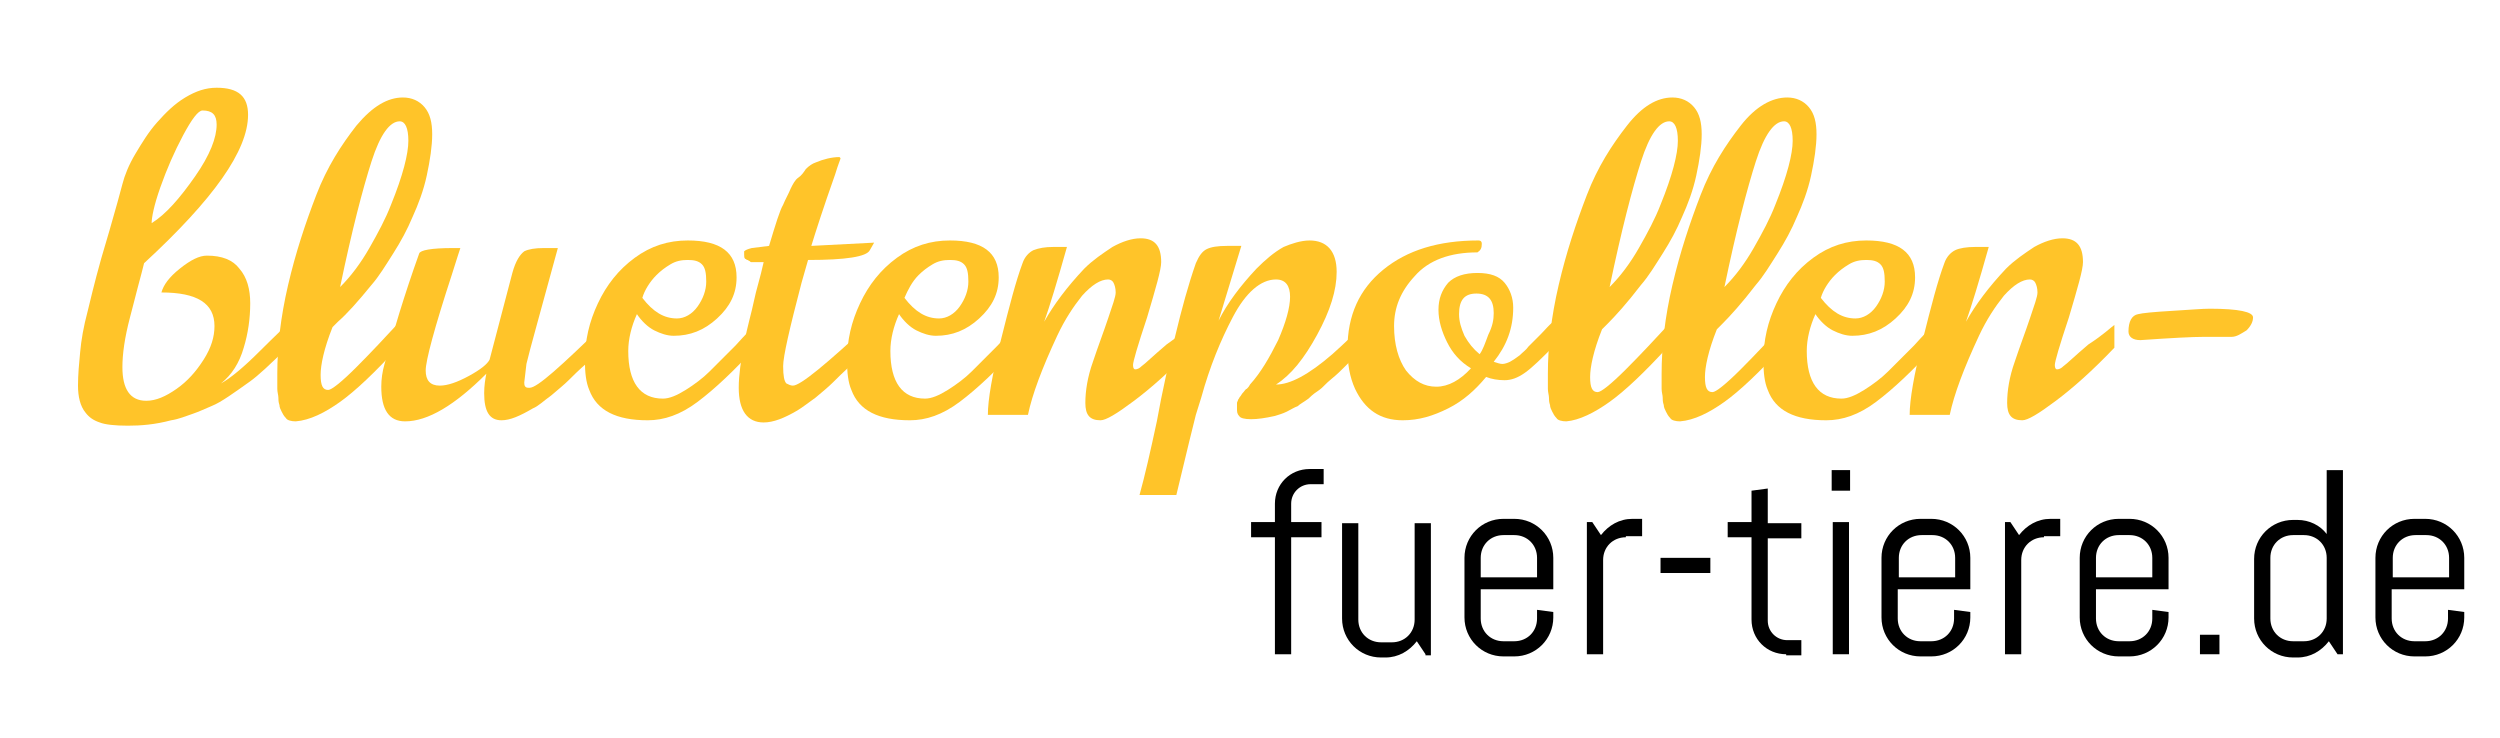
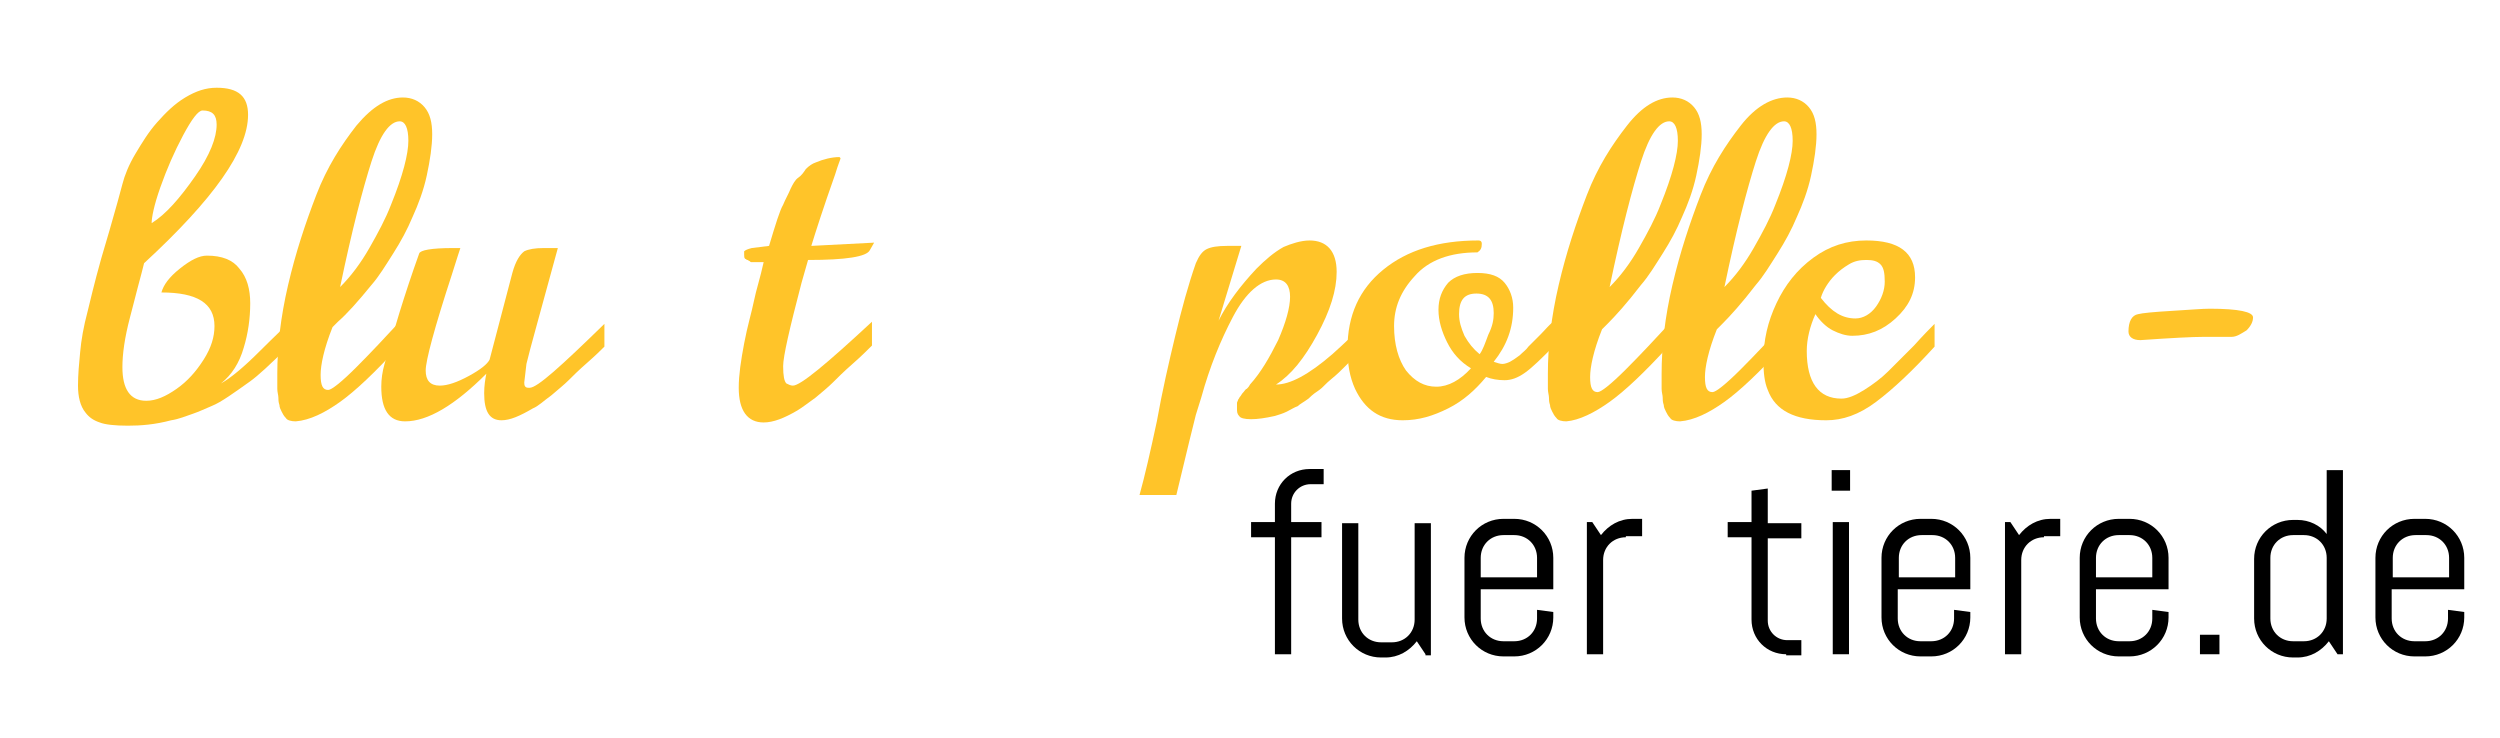
<svg xmlns="http://www.w3.org/2000/svg" version="1.1" id="Ebene_1" x="0px" y="0px" viewBox="0 0 230.8 68.1" style="enable-background:new 0 0 230.8 68.1;" xml:space="preserve">
  <style type="text/css">
	.st0{fill:none;}
	.st1{enable-background:new    ;}
	.st2{fill:#FFC429;}
</style>
  <rect x="5.7" y="4.1" class="st0" width="217.5" height="49.4" />
  <g class="st1">
    <path class="st2" d="M8.9,25.5c0.2-0.8,0.6-2.2,1.2-4.2c0.6-2.1,1-3.5,1.2-4.3c0.2-0.8,0.6-1.8,1.2-2.8c0.6-1,1.2-2,2-2.9   c0.8-0.9,1.6-1.7,2.6-2.3s1.9-0.9,2.9-0.9c2,0,2.9,0.8,2.9,2.5c0,3.3-3.2,7.8-9.6,13.7c-0.1,0.4-0.3,1.2-0.6,2.3s-0.5,2-0.7,2.7   c-0.5,1.9-0.7,3.4-0.7,4.6c0,2,0.7,3.1,2.2,3.1c0.9,0,1.8-0.4,2.8-1.1c1-0.7,1.8-1.6,2.5-2.7c0.7-1.1,1-2.1,1-3.1   c0-2.1-1.6-3.1-4.9-3.1c0.2-0.7,0.7-1.4,1.7-2.2c1-0.8,1.8-1.2,2.5-1.2c1.4,0,2.4,0.4,3,1.2c0.7,0.8,1,1.9,1,3.2   c0,1.4-0.2,2.8-0.6,4.1c-0.4,1.4-1.1,2.5-2.1,3.3c0.9-0.5,2.1-1.5,3.6-3c1.5-1.5,2.4-2.3,2.6-2.6l0,2.2c-1.6,1.6-2.8,2.7-3.5,3.2   c-0.7,0.5-1.4,1-2,1.4s-1.1,0.7-1.6,0.9c-0.5,0.2-1.1,0.5-1.7,0.7s-1.3,0.5-2,0.6c-1.5,0.4-2.8,0.5-4,0.5s-2.1-0.1-2.6-0.3   c-0.6-0.2-1-0.5-1.3-0.9c-0.5-0.6-0.7-1.5-0.7-2.5s0.1-2.1,0.2-3.1c0.1-1.1,0.3-2.3,0.7-3.8C8.4,27.4,8.7,26.3,8.9,25.5z M14,20.6   c1.3-0.8,2.6-2.3,4-4.3s2-3.6,2-4.8c0-0.9-0.4-1.3-1.3-1.3c-0.4,0-1,0.8-1.8,2.3c-0.8,1.5-1.5,3.1-2.1,4.8S14,20.1,14,20.6z" />
    <path class="st2" d="M27.3,38.9c-0.4,0-0.8-0.1-0.9-0.3c-0.2-0.2-0.3-0.4-0.4-0.6s-0.2-0.4-0.2-0.6c-0.1-0.3-0.1-0.5-0.1-0.7   s-0.1-0.5-0.1-0.8s0-0.6,0-0.7v-0.7c0-2.5,0.3-5.2,1-8.2c0.7-3,1.6-5.7,2.6-8.3s2.3-4.6,3.7-6.4C34.4,9.8,35.8,9,37.2,9   c0.8,0,1.5,0.3,2,0.9c0.5,0.6,0.7,1.4,0.7,2.5c0,1.1-0.2,2.4-0.5,3.8c-0.3,1.4-0.8,2.7-1.3,3.8c-0.5,1.2-1.1,2.3-1.8,3.4   c-0.7,1.1-1.3,2.1-2,2.9C33,27.9,32,29,31.2,29.7l-0.5,0.5c-0.8,2-1.1,3.5-1.1,4.4c0,1,0.2,1.4,0.7,1.4c0.3,0,1.2-0.7,2.6-2.1   c1.4-1.4,2.7-2.8,3.9-4.1V32c-2.2,2.4-4,4.1-5.4,5.1S28.6,38.8,27.3,38.9z M36.9,11.2c-0.9,0-1.8,1.2-2.6,3.7   c-0.8,2.5-1.8,6.3-2.9,11.6c1-1,1.9-2.2,2.7-3.6c0.8-1.4,1.5-2.7,2-4c1.1-2.7,1.6-4.7,1.6-5.9S37.4,11.2,36.9,11.2z" />
    <path class="st2" d="M37.4,38.9c-1.5,0-2.2-1.1-2.2-3.2c0-0.7,0.1-1.4,0.3-2.1c0.8-2.9,1.8-6.3,3.2-10.2c0.1-0.3,1.1-0.5,3.1-0.5   h0.7c0,0-0.3,0.9-0.8,2.5c-1.6,4.9-2.4,7.9-2.4,8.8c0,0.9,0.4,1.4,1.3,1.4c0.7,0,1.6-0.3,2.7-0.9c1.1-0.6,1.7-1.1,1.9-1.5l2.1-8   c0.3-1.1,0.7-1.7,1.1-2c0.4-0.2,1-0.3,1.8-0.3h1.3c-1.6,5.9-2.6,9.4-2.9,10.7c-0.1,1-0.2,1.6-0.2,1.7s0,0.3,0.1,0.4   c0.1,0.1,0.2,0.1,0.4,0.1c0.7,0,2.9-2,6.9-5.9v2.1c-0.3,0.3-0.8,0.8-1.6,1.5c-0.8,0.7-1.3,1.2-1.7,1.6c-0.4,0.4-0.9,0.8-1.6,1.4   c-0.7,0.5-1.2,1-1.7,1.2c-1.2,0.7-2.1,1.1-2.9,1.1c-1.1,0-1.6-0.8-1.6-2.5c0-0.7,0.1-1.3,0.2-1.8C42,37.4,39.5,38.9,37.4,38.9z" />
-     <path class="st2" d="M69.8,29.9V32c-2,2.2-3.8,3.9-5.4,5.1c-1.6,1.2-3.1,1.7-4.6,1.7c-2.9,0-4.7-0.9-5.4-2.8   c-0.3-0.7-0.4-1.6-0.4-2.7c0-1.9,0.4-3.6,1.2-5.3c0.8-1.7,1.9-3.1,3.4-4.2c1.5-1.1,3.1-1.6,4.9-1.6c3,0,4.5,1.1,4.5,3.4   c0,1.5-0.6,2.7-1.8,3.8c-1.2,1.1-2.5,1.6-4,1.6c-0.6,0-1.2-0.2-1.8-0.5c-0.6-0.3-1.2-0.9-1.6-1.5c-0.5,1.1-0.8,2.3-0.8,3.4   c0,2.9,1.1,4.4,3.2,4.4c0.6,0,1.3-0.3,2.1-0.8c0.8-0.5,1.6-1.1,2.2-1.7c0.6-0.6,1.4-1.4,2.4-2.4C68.8,30.9,69.4,30.3,69.8,29.9z    M59.3,27.5c1,1.3,2,1.9,3.2,1.9c0.7,0,1.4-0.4,1.9-1.1s0.8-1.5,0.8-2.3s-0.1-1.3-0.4-1.6S64.1,24,63.5,24s-1.1,0.1-1.6,0.4   c-0.5,0.3-0.9,0.6-1.3,1C60,26,59.5,26.8,59.3,27.5z" />
    <path class="st2" d="M70.5,24.2c-0.2,0-0.3,0-0.4,0c-0.1,0-0.2,0-0.4,0c-0.1,0-0.2,0-0.3,0c-0.1,0-0.1,0-0.2-0.1   c-0.1,0-0.1-0.1-0.2-0.1c-0.1,0-0.1-0.1-0.2-0.1c-0.1-0.1-0.1-0.2-0.1-0.4c0-0.2,0-0.3,0-0.3c0.1-0.1,0.3-0.2,0.7-0.3l1.6-0.2   c0.6-2,1-3.3,1.3-3.8c0.2-0.5,0.5-1,0.7-1.5c0.2-0.4,0.4-0.8,0.7-1s0.5-0.5,0.7-0.8c0.3-0.3,0.6-0.5,0.9-0.6   c0.7-0.3,1.5-0.5,2.2-0.5l0.1,0.1c0,0.1-0.2,0.5-0.5,1.5c-1.1,3.1-1.8,5.3-2.2,6.6l5.8-0.3l-0.4,0.7c-0.3,0.6-2.2,0.9-5.7,0.9   c0,0-0.2,0.7-0.6,2.1c-1.1,4.2-1.7,6.8-1.7,7.7c0,0.9,0.1,1.4,0.3,1.6c0.2,0.1,0.4,0.2,0.6,0.2c0.7,0,3.1-2,7.3-5.9v2.2   c-0.4,0.4-1,1-1.8,1.7c-0.8,0.7-1.4,1.3-1.8,1.7c-0.4,0.4-1,0.9-1.6,1.4c-0.7,0.5-1.2,0.9-1.7,1.2c-1.2,0.7-2.2,1.1-3.1,1.1   c-1.5,0-2.3-1.1-2.3-3.2c0-1.2,0.2-2.5,0.5-4.1s0.7-2.9,0.9-3.9S70.2,25.6,70.5,24.2z" />
-     <path class="st2" d="M94,29.9V32c-2,2.2-3.8,3.9-5.4,5.1c-1.6,1.2-3.1,1.7-4.6,1.7c-2.9,0-4.7-0.9-5.4-2.8   c-0.3-0.7-0.4-1.6-0.4-2.7c0-1.9,0.4-3.6,1.2-5.3c0.8-1.7,1.9-3.1,3.4-4.2c1.5-1.1,3.1-1.6,4.9-1.6c3,0,4.5,1.1,4.5,3.4   c0,1.5-0.6,2.7-1.8,3.8c-1.2,1.1-2.5,1.6-4,1.6c-0.6,0-1.2-0.2-1.8-0.5C84,30.2,83.4,29.6,83,29c-0.5,1.1-0.8,2.3-0.8,3.4   c0,2.9,1.1,4.4,3.2,4.4c0.6,0,1.3-0.3,2.1-0.8c0.8-0.5,1.6-1.1,2.2-1.7c0.6-0.6,1.4-1.4,2.4-2.4C93,30.9,93.7,30.3,94,29.9z    M83.5,27.5c1,1.3,2,1.9,3.2,1.9c0.7,0,1.4-0.4,1.9-1.1s0.8-1.5,0.8-2.3s-0.1-1.3-0.4-1.6S88.3,24,87.7,24s-1.1,0.1-1.6,0.4   c-0.5,0.3-0.9,0.6-1.3,1C84.2,26,83.8,26.8,83.5,27.5z" />
-     <path class="st2" d="M110.1,30v2.1c-2,2.1-3.8,3.7-5.4,4.9s-2.6,1.8-3.1,1.8c-1,0-1.4-0.5-1.4-1.6s0.2-2.4,0.7-3.8   c0.5-1.5,1-2.8,1.4-4s0.7-2,0.7-2.4c0-0.4-0.1-0.7-0.2-0.9c-0.1-0.2-0.3-0.3-0.5-0.3c-0.7,0-1.5,0.5-2.4,1.5   c-0.8,1-1.6,2.2-2.3,3.7c-1.4,3-2.3,5.4-2.7,7.3h-3.7c0-1.4,0.4-3.7,1.2-6.9c0.8-3.2,1.4-5.5,2-7.1c0.2-0.6,0.6-1,1-1.2   c0.5-0.2,1.1-0.3,1.8-0.3h1.3c-0.9,3.2-1.6,5.5-2.1,6.9c0.9-1.6,2.1-3.2,3.7-4.9c0.8-0.8,1.7-1.4,2.6-2c0.9-0.5,1.8-0.8,2.6-0.8   c1.3,0,1.9,0.7,1.9,2.2c0,0.7-0.5,2.4-1.3,5.1c-0.9,2.7-1.3,4.1-1.3,4.4c0,0.3,0.1,0.4,0.2,0.4c0.2,0,0.4-0.1,0.6-0.3   c0.3-0.2,1-0.9,2.3-2C109,30.9,109.8,30.2,110.1,30z" />
    <path class="st2" d="M120.9,22.2c1.6,0,2.5,1,2.5,2.9c0,1.7-0.6,3.6-1.8,5.8c-1.2,2.2-2.4,3.7-3.8,4.6c1.3,0,3-0.9,5.2-2.8   c1-0.9,2.2-2,3.5-3.4v2.2c-0.3,0.3-0.7,0.7-1.3,1.3c-0.6,0.6-1,1-1.2,1.2c-0.2,0.2-0.6,0.6-1.1,1c-0.5,0.4-0.8,0.8-1.1,1   s-0.6,0.4-1,0.8c-0.4,0.3-0.8,0.5-1,0.7c-0.3,0.1-0.6,0.3-1,0.5c-0.4,0.2-0.8,0.3-1.1,0.4c-0.9,0.2-1.6,0.3-2.2,0.3s-1-0.1-1.1-0.3   c-0.2-0.2-0.2-0.4-0.2-0.7s0-0.4,0-0.5s0.1-0.2,0.1-0.3c0.1-0.1,0.1-0.2,0.2-0.3c0.1-0.1,0.1-0.2,0.3-0.4c0.1-0.1,0.2-0.3,0.3-0.3   c0.1-0.1,0.2-0.2,0.3-0.4c1-1.1,1.8-2.5,2.6-4.1c0.7-1.6,1.1-3,1.1-4s-0.4-1.6-1.3-1.6c-1.4,0-2.8,1.2-4,3.5   c-1.1,2.1-2.1,4.5-2.9,7.4l-0.5,1.6c-0.2,0.8-0.8,3.2-1.8,7.4h-3.4c0.5-1.8,1-4,1.6-6.8c0.5-2.8,1.1-5.4,1.7-7.9   c0.6-2.5,1.2-4.7,1.9-6.7c0.3-0.7,0.6-1.1,1-1.3s1-0.3,1.9-0.3h1.3c-0.7,2.3-1.4,4.6-2.1,6.9c0.8-1.6,2-3.2,3.5-4.8   c0.8-0.8,1.6-1.5,2.5-2C119.2,22.5,120.1,22.2,120.9,22.2z" />
    <path class="st2" d="M136.8,22.5c0,0.4-0.1,0.6-0.4,0.8c-2.5,0-4.5,0.7-5.8,2.2c-1.3,1.4-1.9,2.9-1.9,4.6c0,1.7,0.4,3.1,1.1,4.1   c0.8,1,1.7,1.5,2.8,1.5s2.2-0.6,3.2-1.7c-1-0.6-1.7-1.4-2.2-2.4s-0.8-2-0.8-3c0-1,0.3-1.8,0.9-2.5c0.6-0.6,1.5-0.9,2.7-0.9   s2,0.3,2.5,0.9c0.5,0.6,0.8,1.4,0.8,2.3c0,1.9-0.6,3.5-1.8,5c0.3,0.1,0.6,0.2,0.8,0.2c0.2,0,0.5-0.1,0.7-0.2   c0.2-0.1,0.5-0.3,0.9-0.6c0.3-0.3,0.6-0.5,0.8-0.8c0.2-0.2,0.6-0.6,1.1-1.1c0.5-0.5,0.8-0.9,1.2-1.2V32c-1.1,1.1-1.9,1.9-2.6,2.4   c-0.7,0.5-1.3,0.7-1.9,0.7s-1.2-0.1-1.7-0.3c-1,1.2-2.1,2.2-3.5,2.9s-2.7,1.1-4.2,1.1c-2.1,0-3.5-1-4.4-2.9   c-0.5-1.1-0.7-2.3-0.7-3.7c0-3.1,1.1-5.5,3.3-7.3c2.2-1.8,5.1-2.7,8.8-2.7C136.7,22.2,136.8,22.3,136.8,22.5z M137.9,28.9   c0-1.2-0.5-1.8-1.6-1.8s-1.6,0.6-1.6,1.9c0,0.7,0.2,1.3,0.5,2c0.4,0.7,0.8,1.2,1.4,1.7c0.3-0.4,0.5-1,0.8-1.8   C137.8,30.1,137.9,29.5,137.9,28.9z" />
    <path class="st2" d="M144.6,38.9c-0.4,0-0.8-0.1-0.9-0.3c-0.2-0.2-0.3-0.4-0.4-0.6c-0.1-0.2-0.2-0.4-0.2-0.6   c-0.1-0.3-0.1-0.5-0.1-0.7c0-0.2-0.1-0.5-0.1-0.8s0-0.6,0-0.7v-0.7c0-2.5,0.3-5.2,1-8.2c0.7-3,1.6-5.7,2.6-8.3s2.3-4.6,3.7-6.4   S153,9,154.4,9c0.8,0,1.5,0.3,2,0.9c0.5,0.6,0.7,1.4,0.7,2.5c0,1.1-0.2,2.4-0.5,3.8c-0.3,1.4-0.8,2.7-1.3,3.8   c-0.5,1.2-1.1,2.3-1.8,3.4s-1.3,2.1-2,2.9c-1.3,1.7-2.4,2.9-3.1,3.6l-0.5,0.5c-0.8,2-1.1,3.5-1.1,4.4c0,1,0.2,1.4,0.7,1.4   c0.3,0,1.2-0.7,2.6-2.1c1.4-1.4,2.7-2.8,3.9-4.1V32c-2.2,2.4-4,4.1-5.4,5.1S145.8,38.8,144.6,38.9z M154.1,11.2   c-0.9,0-1.8,1.2-2.6,3.7c-0.8,2.5-1.8,6.3-2.9,11.6c1-1,1.9-2.2,2.7-3.6c0.8-1.4,1.5-2.7,2-4c1.1-2.7,1.6-4.7,1.6-5.9   S154.6,11.2,154.1,11.2z" />
    <path class="st2" d="M155.1,38.9c-0.4,0-0.8-0.1-0.9-0.3c-0.2-0.2-0.3-0.4-0.4-0.6c-0.1-0.2-0.2-0.4-0.2-0.6   c-0.1-0.3-0.1-0.5-0.1-0.7c0-0.2-0.1-0.5-0.1-0.8s0-0.6,0-0.7v-0.7c0-2.5,0.3-5.2,1-8.2c0.7-3,1.6-5.7,2.6-8.3s2.3-4.6,3.7-6.4   S163.6,9,165,9c0.8,0,1.5,0.3,2,0.9c0.5,0.6,0.7,1.4,0.7,2.5c0,1.1-0.2,2.4-0.5,3.8c-0.3,1.4-0.8,2.7-1.3,3.8   c-0.5,1.2-1.1,2.3-1.8,3.4s-1.3,2.1-2,2.9c-1.3,1.7-2.4,2.9-3.1,3.6l-0.5,0.5c-0.8,2-1.1,3.5-1.1,4.4c0,1,0.2,1.4,0.7,1.4   c0.3,0,1.2-0.7,2.6-2.1c1.4-1.4,2.7-2.8,3.9-4.1V32c-2.2,2.4-4,4.1-5.4,5.1S156.4,38.8,155.1,38.9z M164.7,11.2   c-0.9,0-1.8,1.2-2.6,3.7c-0.8,2.5-1.8,6.3-2.9,11.6c1-1,1.9-2.2,2.7-3.6c0.8-1.4,1.5-2.7,2-4c1.1-2.7,1.6-4.7,1.6-5.9   S165.2,11.2,164.7,11.2z" />
    <path class="st2" d="M178.6,29.9V32c-2,2.2-3.8,3.9-5.4,5.1c-1.6,1.2-3.1,1.7-4.6,1.7c-2.9,0-4.7-0.9-5.4-2.8   c-0.3-0.7-0.4-1.6-0.4-2.7c0-1.9,0.4-3.6,1.2-5.3s1.9-3.1,3.4-4.2c1.5-1.1,3.1-1.6,4.9-1.6c3,0,4.5,1.1,4.5,3.4   c0,1.5-0.6,2.7-1.8,3.8c-1.2,1.1-2.5,1.6-4,1.6c-0.6,0-1.2-0.2-1.8-0.5c-0.6-0.3-1.2-0.9-1.6-1.5c-0.5,1.1-0.8,2.3-0.8,3.4   c0,2.9,1.1,4.4,3.2,4.4c0.6,0,1.3-0.3,2.1-0.8c0.8-0.5,1.6-1.1,2.2-1.7c0.6-0.6,1.4-1.4,2.4-2.4C177.6,30.9,178.2,30.3,178.6,29.9z    M168.1,27.5c1,1.3,2,1.9,3.2,1.9c0.7,0,1.4-0.4,1.9-1.1c0.5-0.7,0.8-1.5,0.8-2.3s-0.1-1.3-0.4-1.6s-0.7-0.4-1.3-0.4   c-0.6,0-1.1,0.1-1.6,0.4c-0.5,0.3-0.9,0.6-1.3,1C168.8,26,168.3,26.8,168.1,27.5z" />
  </g>
  <g class="st1">
-     <path class="st2" d="M195.2,30v2.1c-2,2.1-3.8,3.7-5.4,4.9c-1.6,1.2-2.6,1.8-3.1,1.8c-1,0-1.4-0.5-1.4-1.6s0.2-2.4,0.7-3.8   c0.5-1.5,1-2.8,1.4-4s0.7-2,0.7-2.4c0-0.4-0.1-0.7-0.2-0.9s-0.3-0.3-0.5-0.3c-0.7,0-1.5,0.5-2.4,1.5c-0.8,1-1.6,2.2-2.3,3.7   c-1.4,3-2.3,5.4-2.7,7.3h-3.7c0-1.4,0.4-3.7,1.2-6.9c0.8-3.2,1.4-5.5,2-7.1c0.2-0.6,0.6-1,1-1.2s1.1-0.3,1.8-0.3h1.3   c-0.9,3.2-1.6,5.5-2.1,6.9c0.9-1.6,2.1-3.2,3.7-4.9c0.8-0.8,1.7-1.4,2.6-2c0.9-0.5,1.8-0.8,2.6-0.8c1.3,0,1.9,0.7,1.9,2.2   c0,0.7-0.5,2.4-1.3,5.1c-0.9,2.7-1.3,4.1-1.3,4.4c0,0.3,0.1,0.4,0.2,0.4c0.2,0,0.4-0.1,0.6-0.3c0.3-0.2,1-0.9,2.3-2   C194.2,30.9,194.9,30.2,195.2,30z" />
-   </g>
+     </g>
  <g class="st1">
    <path class="st2" d="M206,31.1l-2.6,0c-1,0-2.9,0.1-5.8,0.3c-0.7,0-1.1-0.3-1.1-0.8c0-0.9,0.3-1.5,0.9-1.6c0.4-0.1,1.4-0.2,3.1-0.3   s2.8-0.2,3.5-0.2c2.7,0,4,0.3,4,0.8c0,0.4-0.2,0.8-0.6,1.2C206.9,30.8,206.5,31.1,206,31.1z" />
  </g>
  <g class="st1">
    <path d="M121,44.7c-1,0-1.8,0.8-1.8,1.8v1.7h2.8v1.4h-2.8v10.8h-1.5V49.6h-2.2v-1.4h2.2v-1.7c0-1.8,1.4-3.2,3.2-3.2h1.3v1.4H121z" />
    <path d="M131.6,60.4l-0.8-1.2c-0.7,0.9-1.7,1.5-2.9,1.5h-0.4c-2,0-3.6-1.6-3.6-3.6v-8.8h1.5v8.9c0,1.2,0.9,2.1,2.1,2.1h1   c1.2,0,2.1-0.9,2.1-2.1v-8.9h1.5v12.2H131.6z" />
    <path d="M143.4,57c0,2-1.6,3.6-3.6,3.6h-1c-2,0-3.6-1.6-3.6-3.6v-5.5c0-2,1.6-3.6,3.6-3.6h1c2,0,3.6,1.6,3.6,3.6v2.9h-6.7v2.7   c0,1.2,0.9,2.1,2.1,2.1h1c1.2,0,2.1-0.9,2.1-2.1v-0.8l1.5,0.2V57z M141.9,51.5c0-1.2-0.9-2.1-2.1-2.1h-1c-1.2,0-2.1,0.9-2.1,2.1   v1.8h5.2V51.5z" />
    <path d="M150.1,49.6c-1.2,0-2.1,0.9-2.1,2.1v8.7h-1.5V48.2h0.5l0.8,1.2c0.7-0.9,1.7-1.5,2.9-1.5h0.9v1.6H150.1z" />
-     <path d="M153.3,52.9v-1.4h4.6v1.4H153.3z" />
    <path d="M164.9,60.4c-1.8,0-3.2-1.4-3.2-3.2v-7.6h-2.2v-1.4h2.2v-2.9l1.5-0.2v3.2h3.1v1.4h-3.1v7.6c0,1,0.8,1.8,1.8,1.8h1.3v1.4   H164.9z" />
    <path d="M169.1,45.3v-1.9h1.7v1.9H169.1z M169.2,60.4V48.2h1.5v12.2H169.2z" />
    <path d="M181.9,57c0,2-1.6,3.6-3.6,3.6h-1c-2,0-3.6-1.6-3.6-3.6v-5.5c0-2,1.6-3.6,3.6-3.6h1c2,0,3.6,1.6,3.6,3.6v2.9h-6.7v2.7   c0,1.2,0.9,2.1,2.1,2.1h1c1.2,0,2.1-0.9,2.1-2.1v-0.8l1.5,0.2V57z M180.5,51.5c0-1.2-0.9-2.1-2.1-2.1h-1c-1.2,0-2.1,0.9-2.1,2.1   v1.8h5.2V51.5z" />
    <path d="M188.7,49.6c-1.2,0-2.1,0.9-2.1,2.1v8.7h-1.5V48.2h0.5l0.8,1.2c0.7-0.9,1.7-1.5,2.9-1.5h0.9v1.6H188.7z" />
    <path d="M200.2,57c0,2-1.6,3.6-3.6,3.6h-1c-2,0-3.6-1.6-3.6-3.6v-5.5c0-2,1.6-3.6,3.6-3.6h1c2,0,3.6,1.6,3.6,3.6v2.9h-6.7v2.7   c0,1.2,0.9,2.1,2.1,2.1h1c1.2,0,2.1-0.9,2.1-2.1v-0.8l1.5,0.2V57z M198.7,51.5c0-1.2-0.9-2.1-2.1-2.1h-1c-1.2,0-2.1,0.9-2.1,2.1   v1.8h5.2V51.5z" />
    <path d="M203.1,60.4v-1.8h1.8v1.8H203.1z" />
    <path d="M215.8,60.4l-0.8-1.2c-0.7,0.9-1.7,1.5-2.9,1.5h-0.4c-2,0-3.6-1.6-3.6-3.6v-5.5c0-2,1.6-3.6,3.6-3.6h0.4   c1.1,0,2.1,0.5,2.7,1.3v-5.9h1.5v17H215.8z M214.8,51.5c0-1.2-0.9-2.1-2.1-2.1h-1c-1.2,0-2.1,0.9-2.1,2.1v5.6   c0,1.2,0.9,2.1,2.1,2.1h1c1.2,0,2.1-0.9,2.1-2.1V51.5z" />
    <path d="M227.5,57c0,2-1.6,3.6-3.6,3.6h-1c-2,0-3.6-1.6-3.6-3.6v-5.5c0-2,1.6-3.6,3.6-3.6h1c2,0,3.6,1.6,3.6,3.6v2.9h-6.7v2.7   c0,1.2,0.9,2.1,2.1,2.1h1c1.2,0,2.1-0.9,2.1-2.1v-0.8l1.5,0.2V57z M226.1,51.5c0-1.2-0.9-2.1-2.1-2.1h-1c-1.2,0-2.1,0.9-2.1,2.1   v1.8h5.2V51.5z" />
  </g>
</svg>